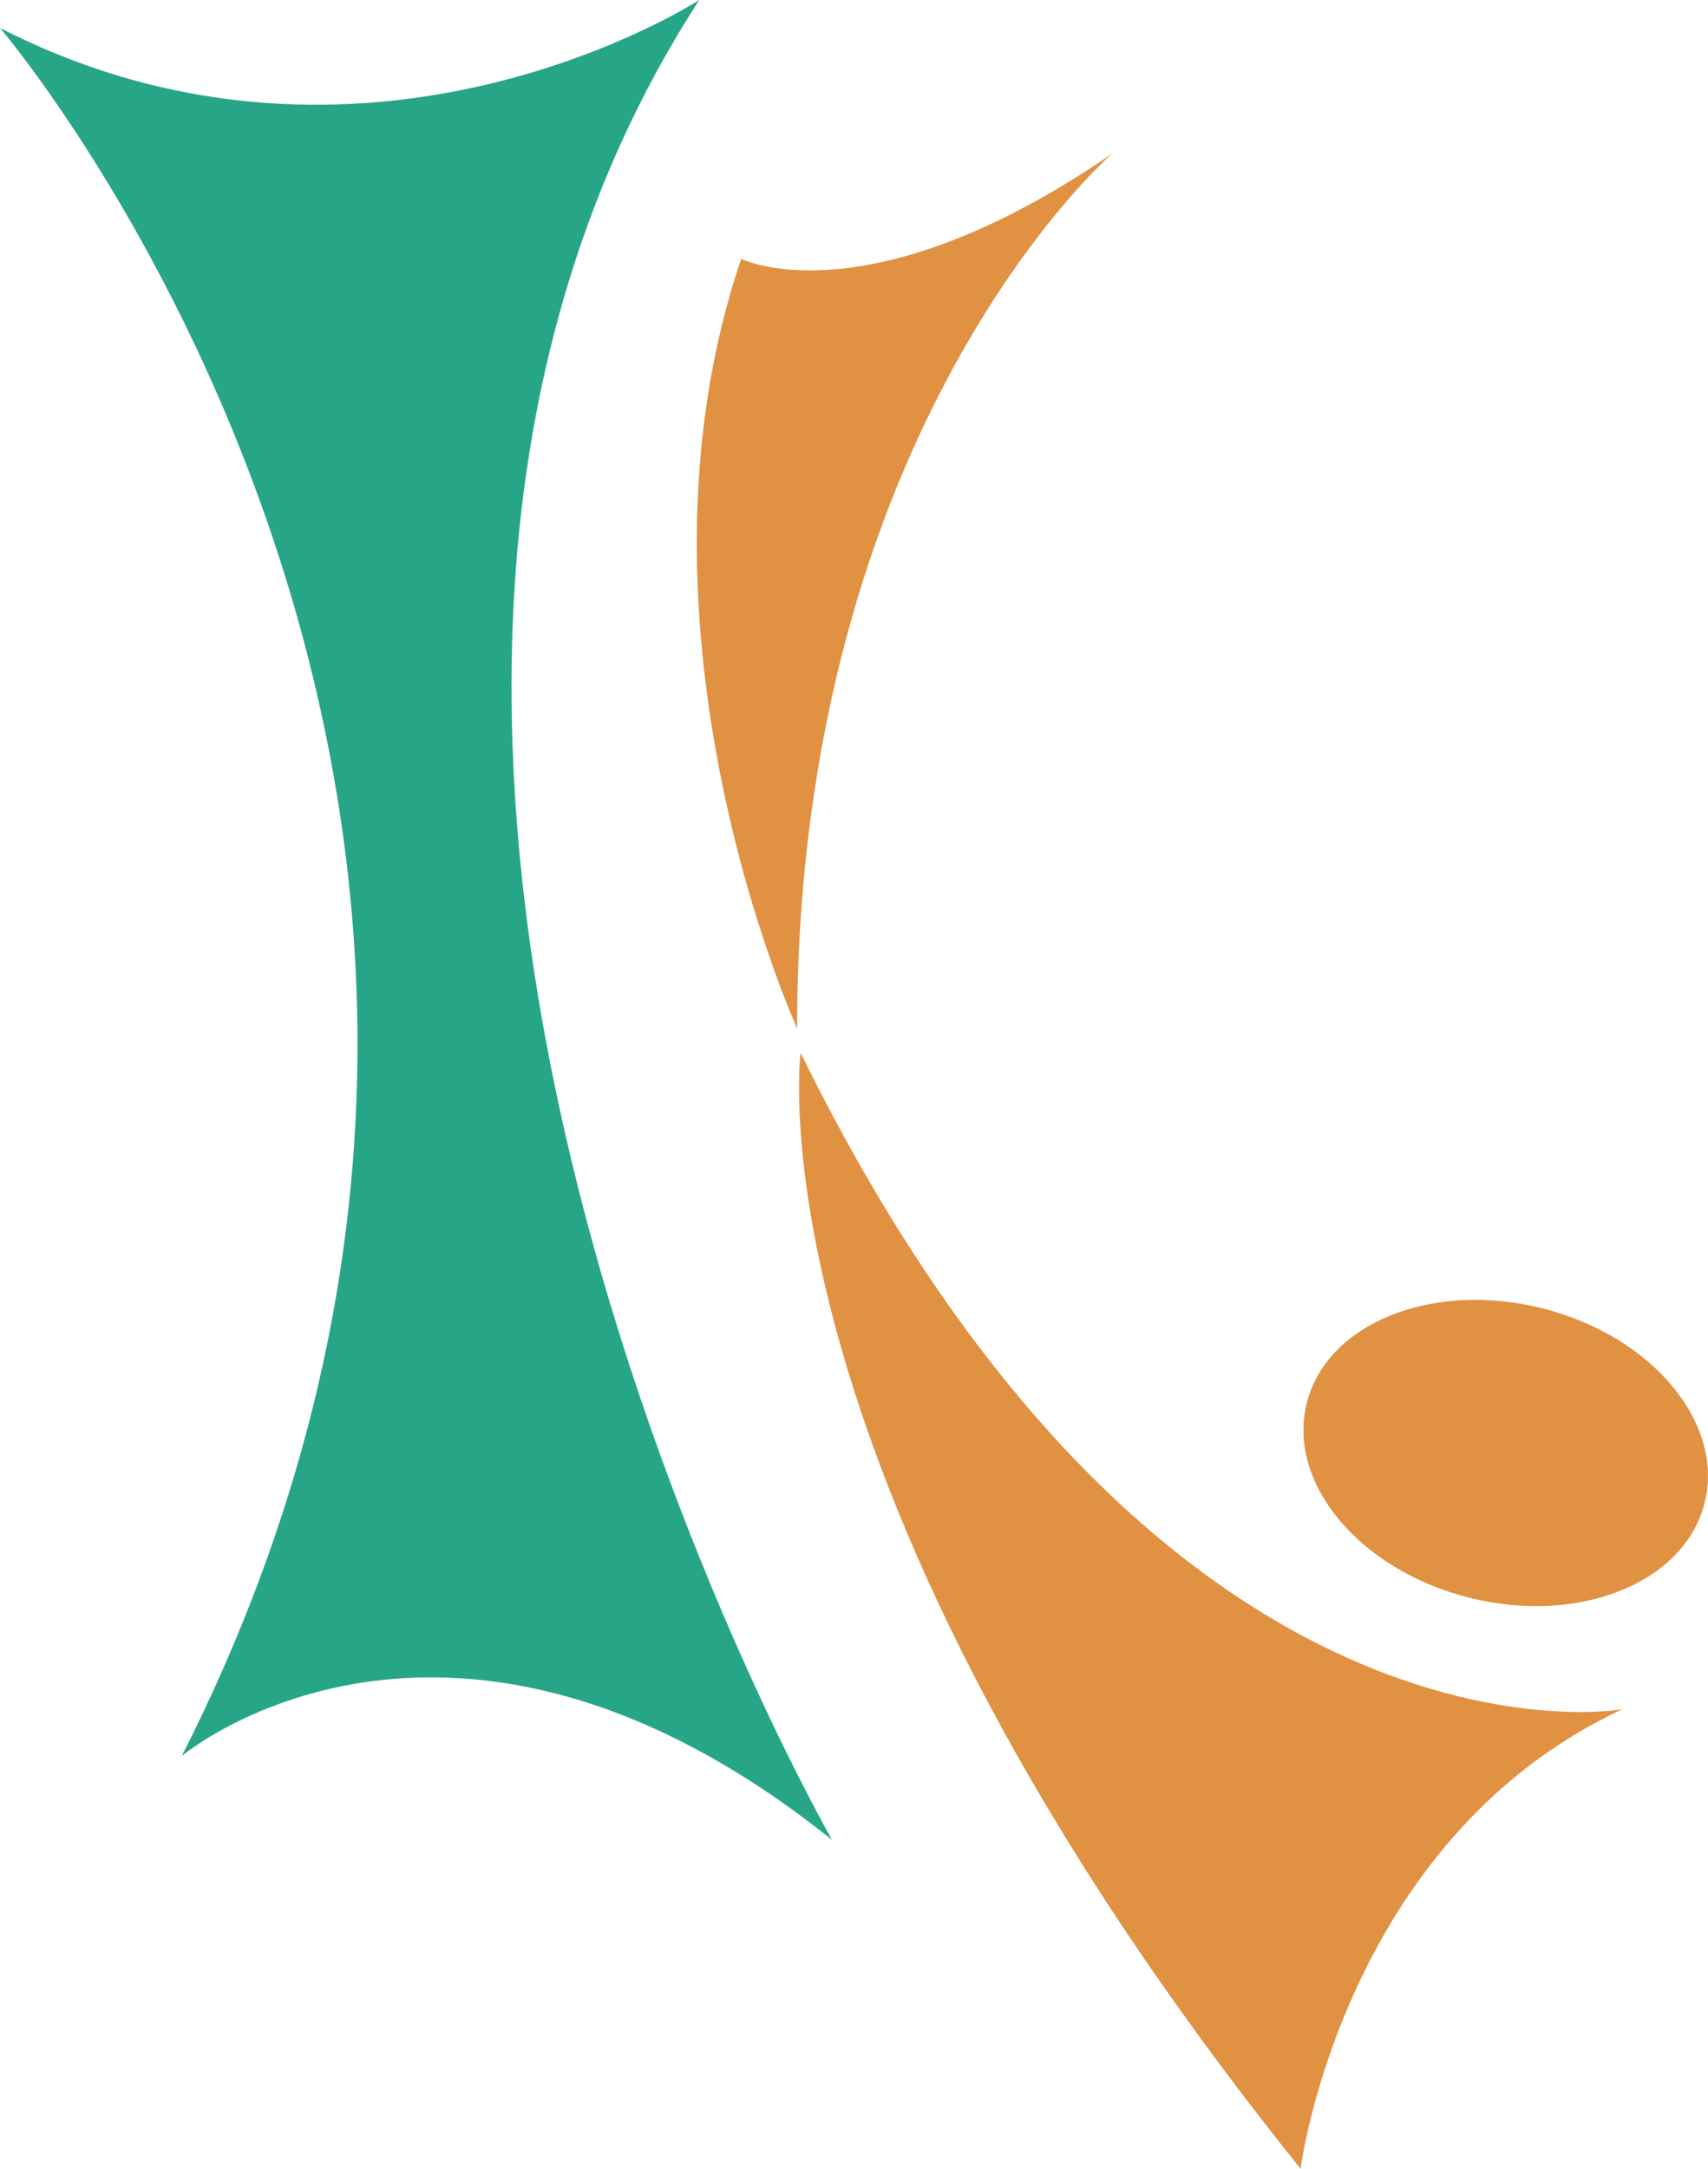
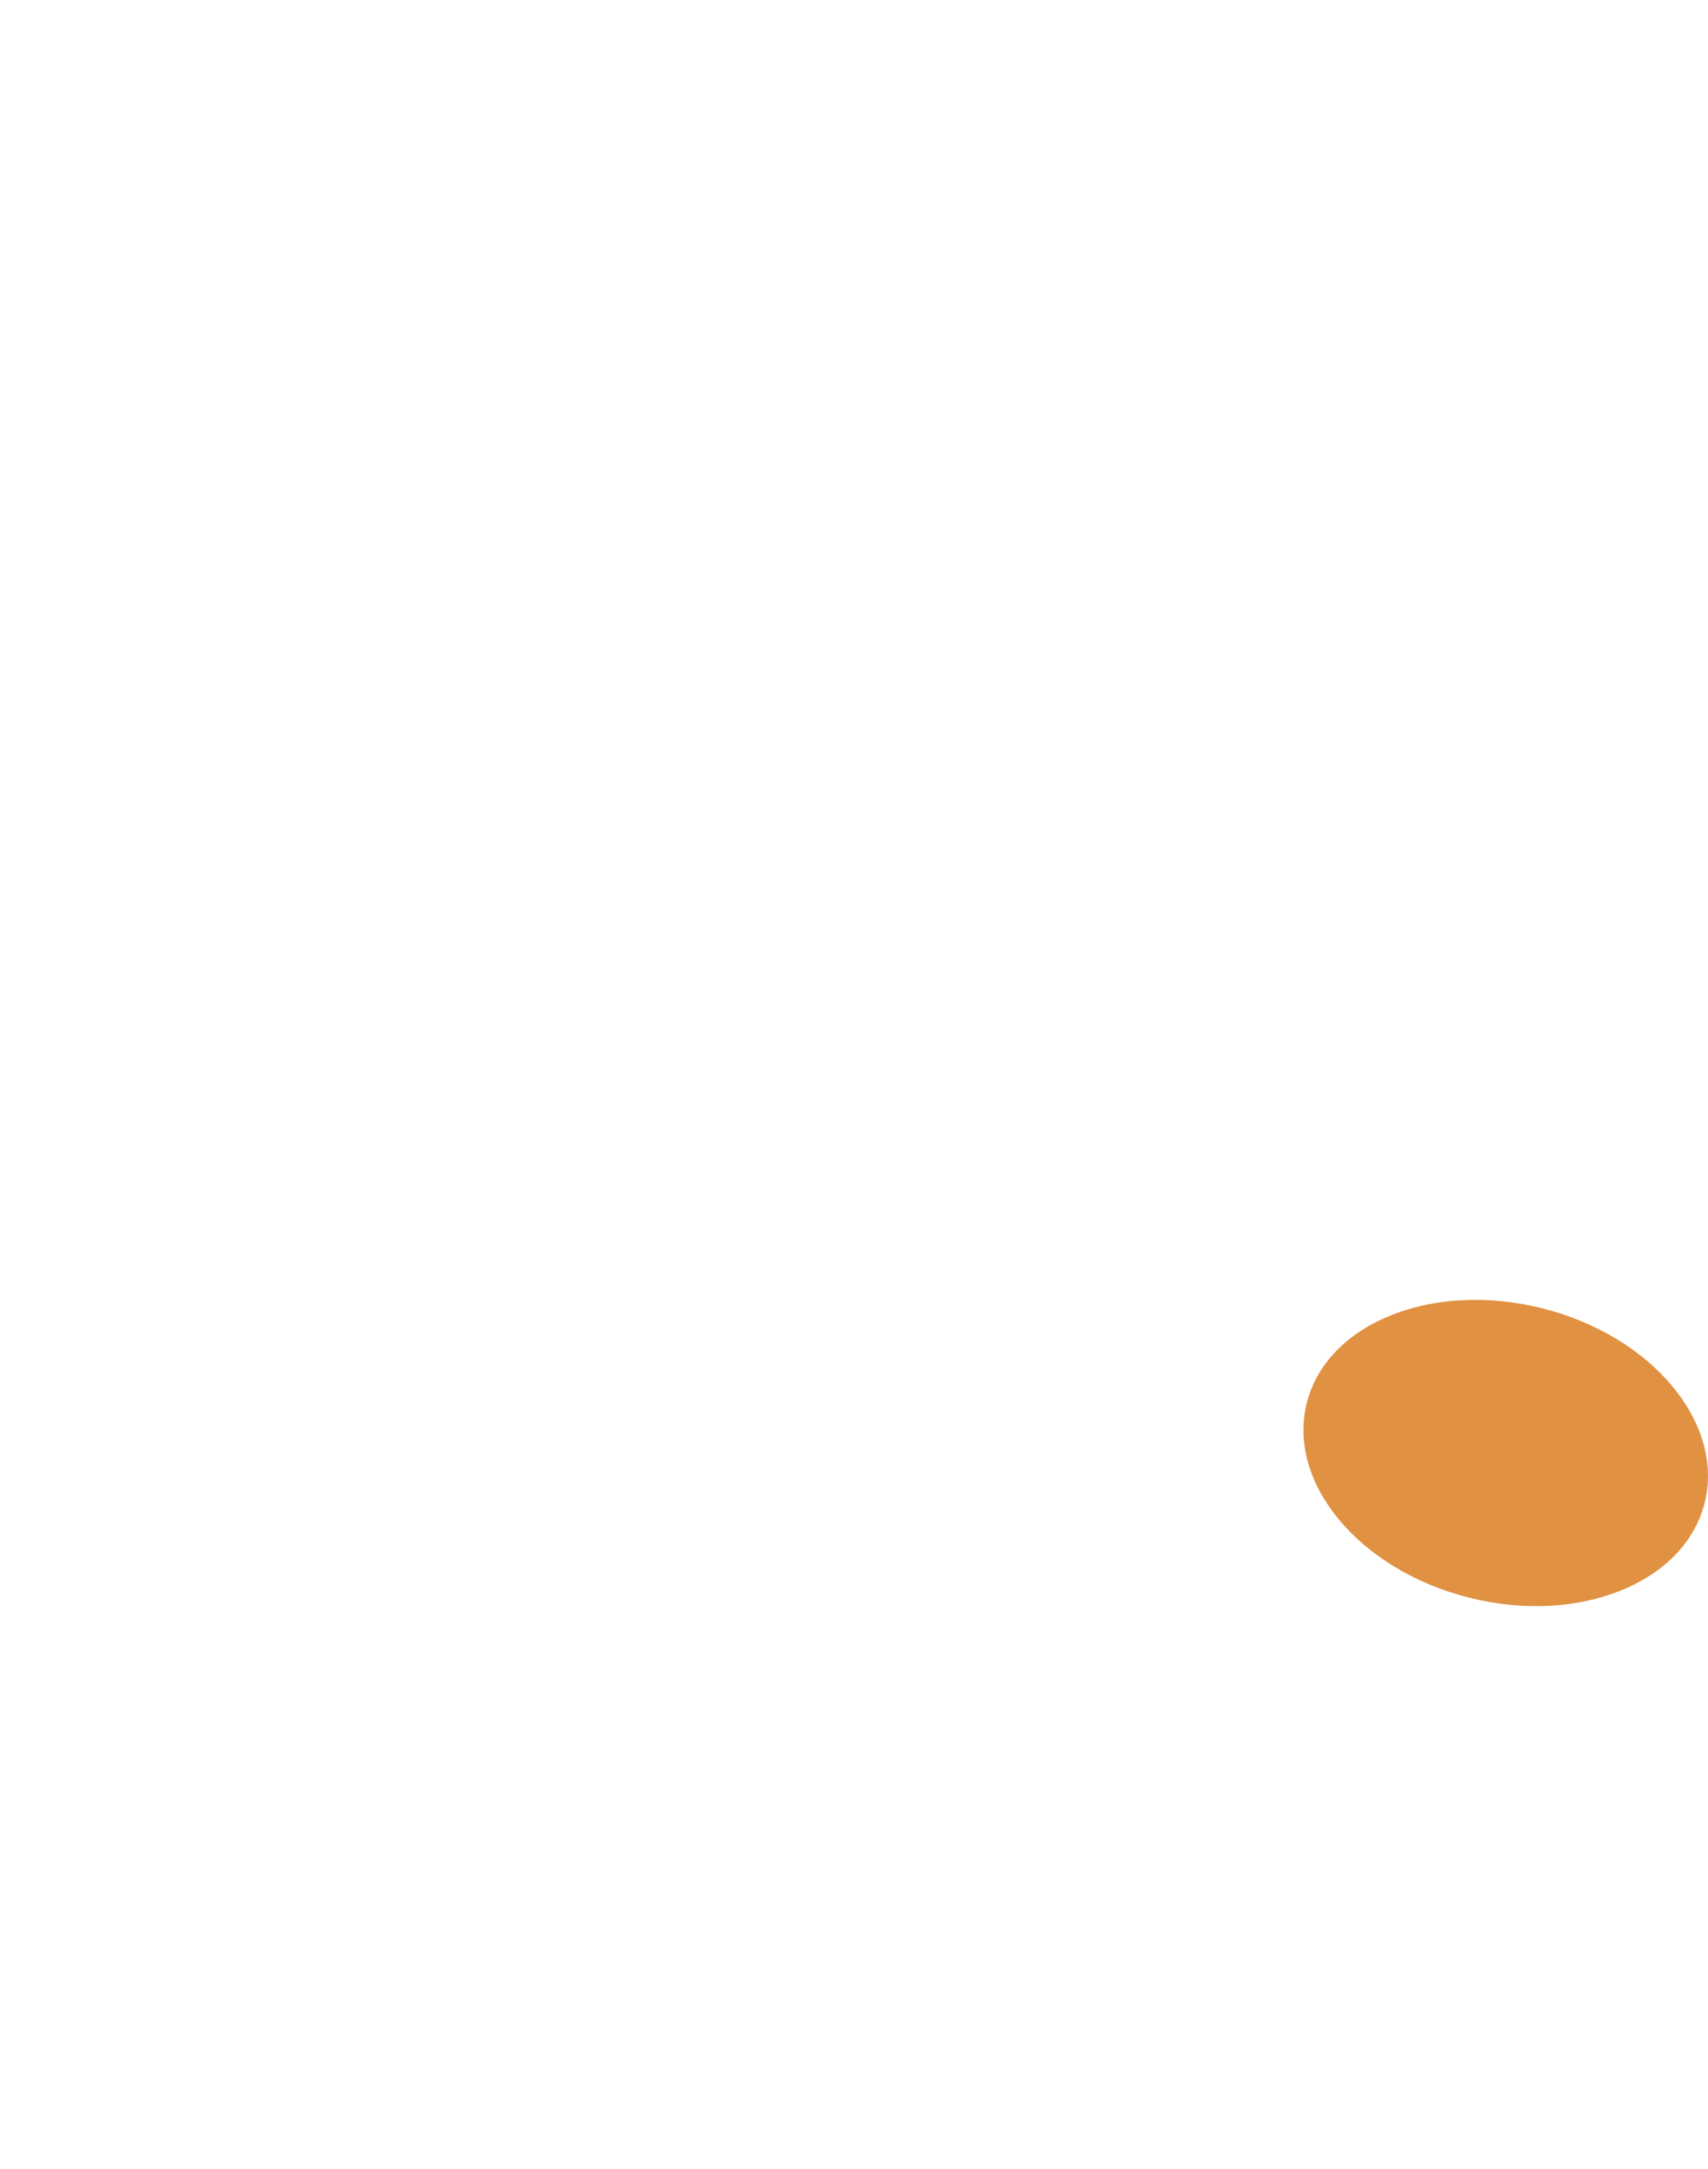
<svg xmlns="http://www.w3.org/2000/svg" width="1970" height="2500" viewBox="0 0 167.464 212.525">
-   <path d="M0 2.742S65.128 78.84 17.825 172.077c0 0 26.052-21.938 63.757 8.227 0 0-61.015-106.263-13.025-180.304 0 0-32.578 21.143-68.557 2.742z" fill="#27a687" />
-   <path d="M109.007 15.083S78.154 41.82 78.154 100.779c0 0-17.824-39.078-5.484-75.413 0 0 12.34 6.17 36.337-10.283zM78.498 103.178s-5.485 41.477 49.02 109.348c0 0 4.113-32.224 31.536-45.02-.001 0-45.018 7.999-80.556-64.328z" fill="#e09142" />
  <path d="M167.14 147.263c-1.96 7.836-12.281 12.006-23.052 9.312-10.776-2.694-17.921-11.229-15.966-19.065 1.96-7.836 12.281-12.005 23.058-9.311 10.77 2.694 17.921 11.228 15.96 19.064z" fill="#e09142" />
</svg>